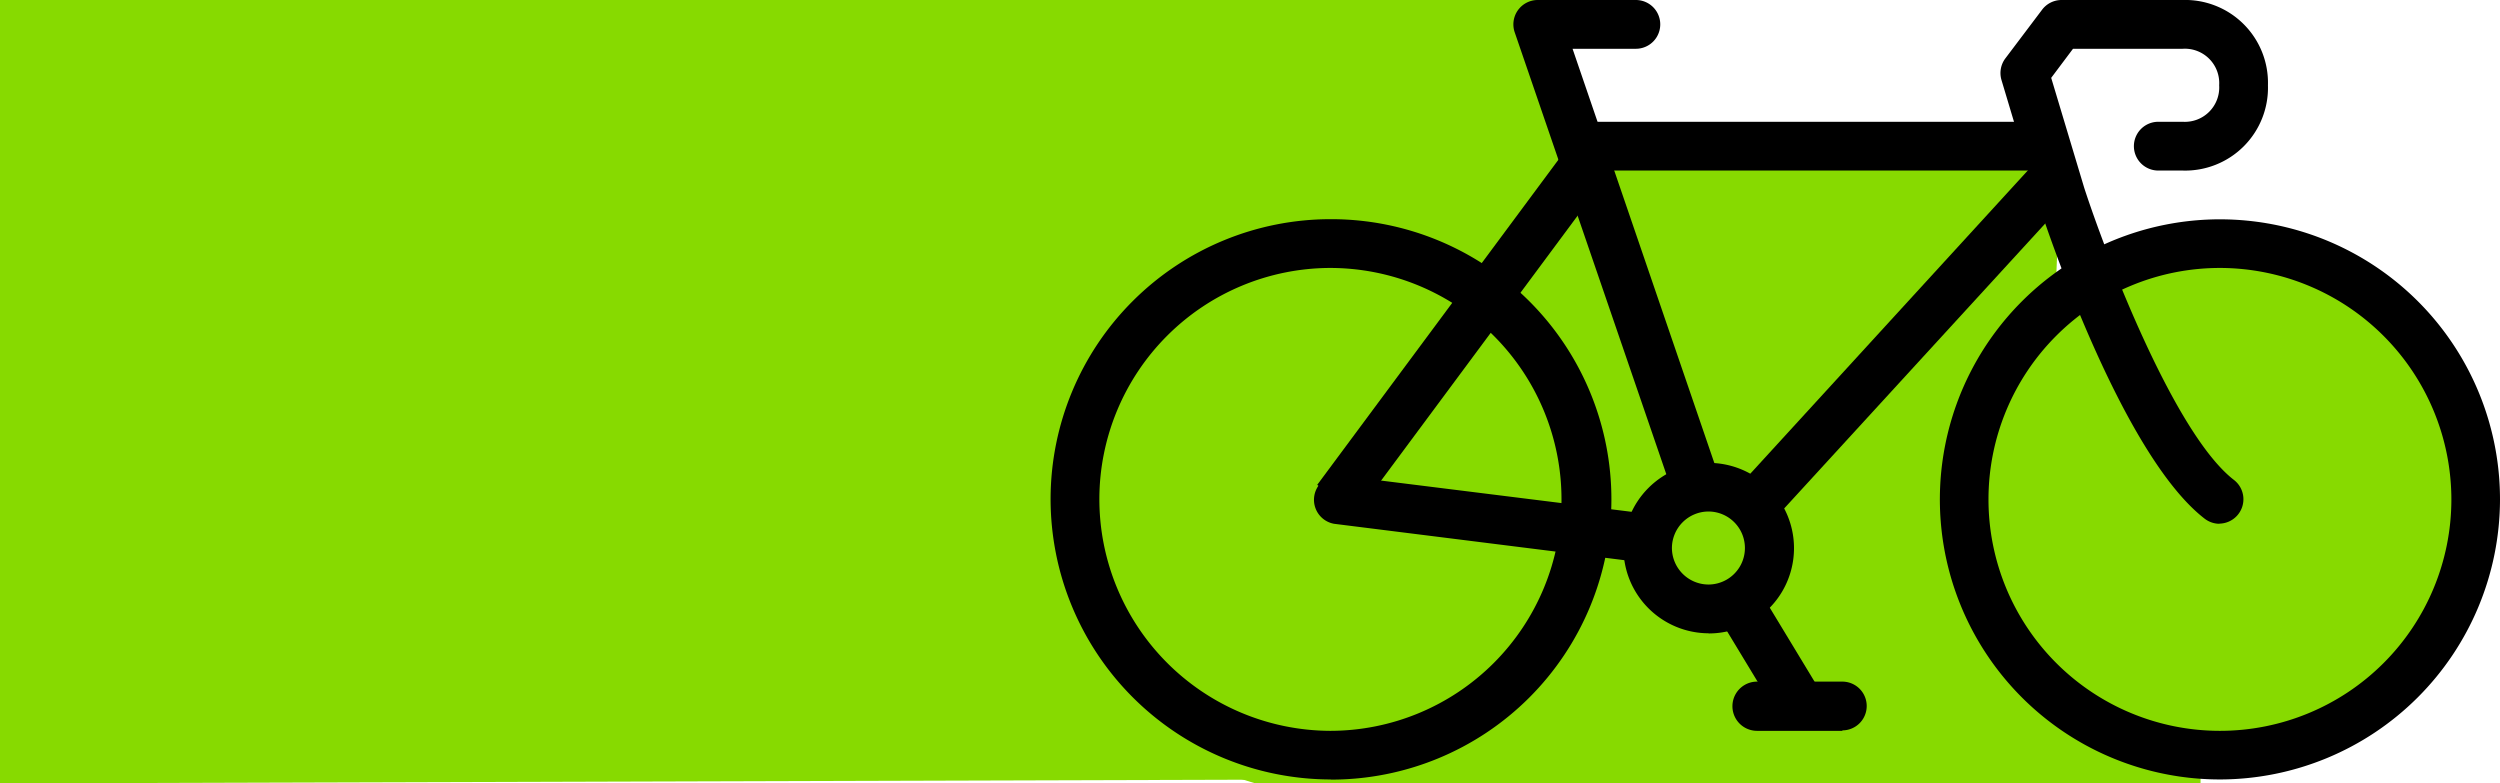
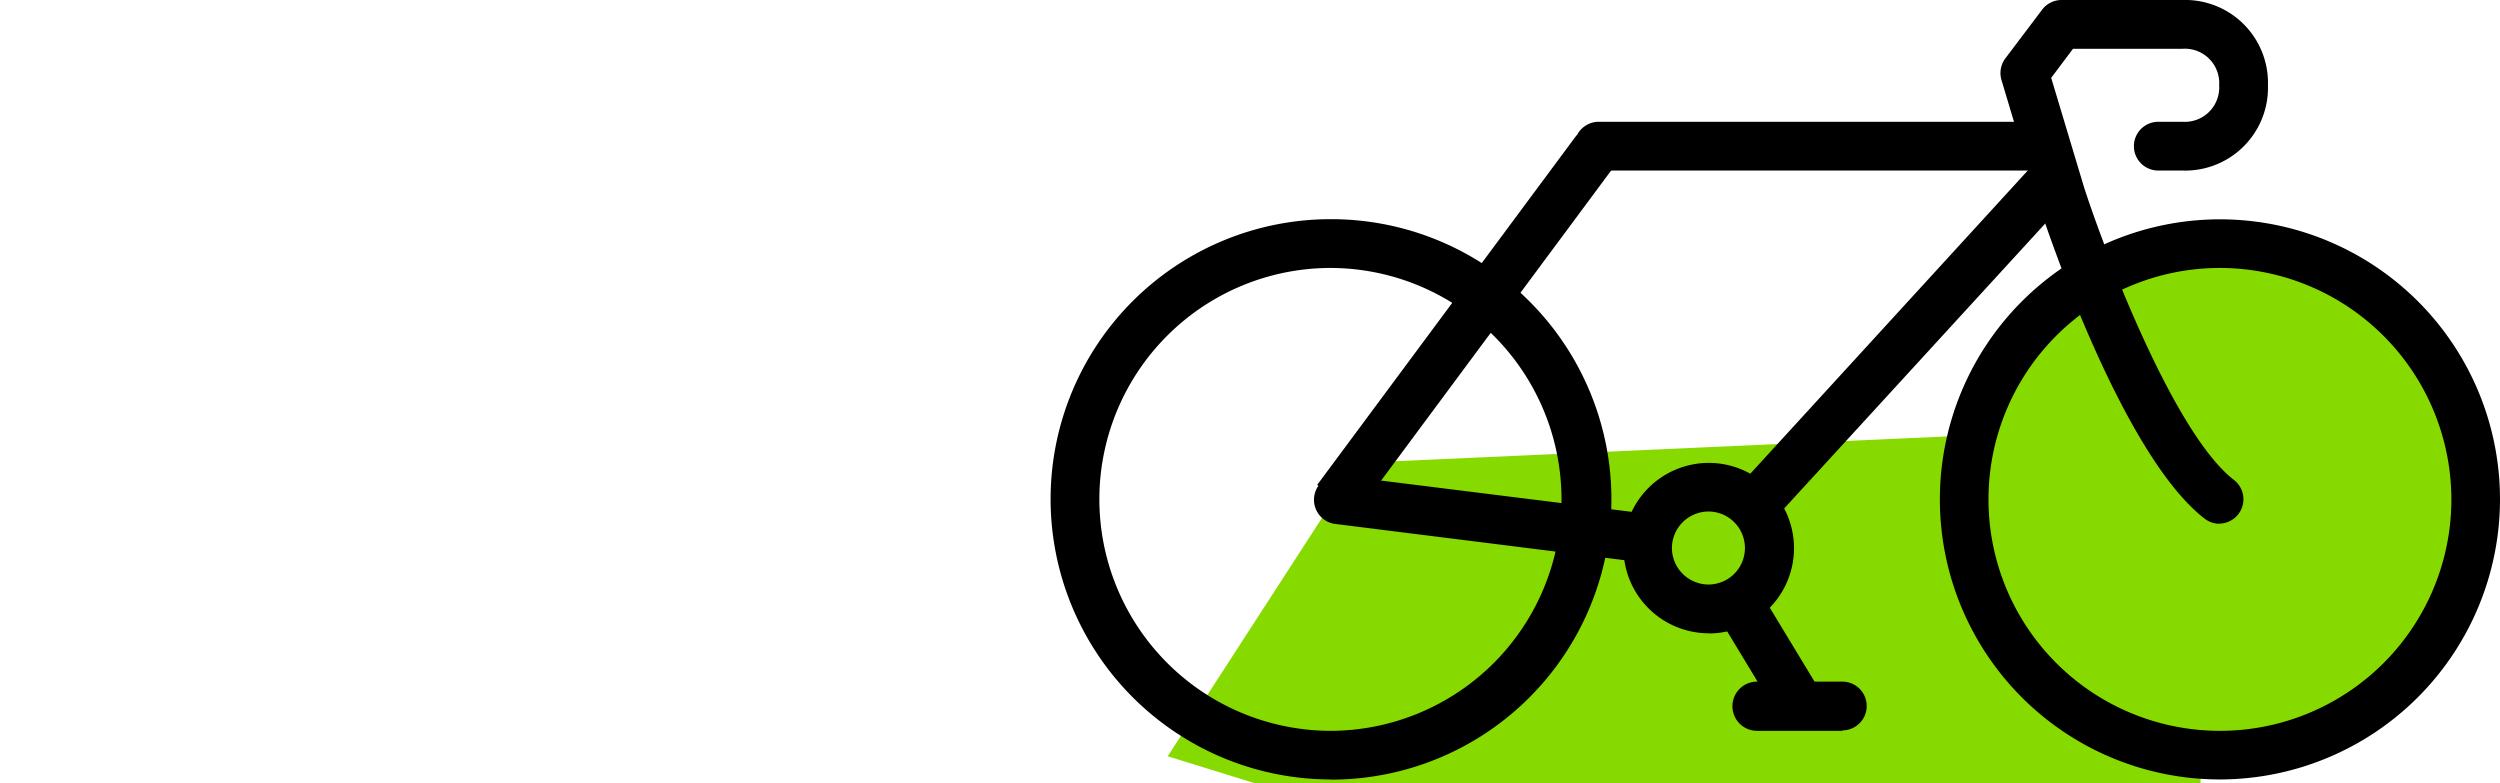
<svg xmlns="http://www.w3.org/2000/svg" viewBox="0 0 165.05 51.72" width="165.05" height="51.72">
  <defs>
    <style>.cls-1{fill:#87da00;}</style>
  </defs>
  <title>Recurso 21</title>
  <g id="Capa_2" data-name="Capa 2">
    <g id="Capa_1-2" data-name="Capa 1">
      <polygon class="cls-1" points="77.09 49.93 82.88 51.72 145.28 51.72 145.28 28.06 89.63 30.56 77.09 49.93" />
      <circle class="cls-1" cx="147.31" cy="33.02" r="16.92" />
-       <polygon class="cls-1" points="101.8 0 0 0 0 51.72 87.86 51.46 101.44 45.03 104.55 35.19 110.1 39.28 116.09 38.89 116.78 32.22 135.19 32.29 136.1 9.65 133.82 9.17 105.54 9.65 101.8 0" />
      <path d="M146.56,51.46A18.49,18.49,0,1,1,165.05,33,18.52,18.52,0,0,1,146.56,51.46Zm0-33.77A15.28,15.28,0,1,0,161.84,33,15.3,15.3,0,0,0,146.56,17.69Z" />
      <path d="M87.86,51.46h-.05A18.52,18.52,0,0,1,69.36,32.92h0A18.49,18.49,0,0,1,87.86,14.47h.05a18.49,18.49,0,0,1-.05,37ZM72.58,32.92A15.3,15.3,0,0,0,87.81,48.25h0a15.28,15.28,0,0,0,0-30.56h0A15.28,15.28,0,0,0,72.58,32.92Z" />
      <path d="M112.79,41.81h0a5.64,5.64,0,0,1-5.61-5.64h0a5.64,5.64,0,0,1,5.63-5.61h0a5.63,5.63,0,0,1,0,11.26Zm-2.41-5.64a2.42,2.42,0,0,0,2.41,2.42h0a2.41,2.41,0,0,0,0-4.82h0a2.42,2.42,0,0,0-2.41,2.41Z" />
      <path d="M108.77,37.15h-.2l-20.5-2.57a1.61,1.61,0,0,1,.4-3.19L109,33.95a1.61,1.61,0,0,1-.2,3.2Z" />
      <path d="M134.5,11.26H105.55a1.61,1.61,0,1,1,0-3.22H134.5a1.61,1.61,0,0,1,0,3.22Z" />
      <path d="M116.16,34.58A1.61,1.61,0,0,1,115,31.88L134.11,11a1.61,1.61,0,0,1,2.37,2.17L117.35,34.05A1.61,1.61,0,0,1,116.16,34.58Z" />
-       <path d="M112,33.77a1.61,1.61,0,0,1-1.52-1.09L100,2.13A1.61,1.61,0,0,1,101.53,0H108a1.61,1.61,0,0,1,0,3.22h-4.18l9.73,28.43A1.61,1.61,0,0,1,112,33.77Z" />
      <path d="M146.56,34.58a1.61,1.61,0,0,1-1-.33c-5.46-4.2-10.45-19.19-11-20.88l-2.42-8.08a1.61,1.61,0,0,1,.25-1.43L134.82.64A1.61,1.61,0,0,1,136.1,0h8a5.47,5.47,0,0,1,5.63,5.63,5.47,5.47,0,0,1-5.63,5.63h-1.61a1.61,1.61,0,1,1,0-3.22h1.61a2.27,2.27,0,0,0,2.41-2.41,2.27,2.27,0,0,0-2.41-2.41h-7.24l-1.44,1.92,2.18,7.26c1.4,4.31,5.93,16.24,9.89,19.29a1.61,1.61,0,0,1-1,2.88Z" />
      <rect x="82.45" y="19.82" width="28.74" height="3.22" transform="translate(21.92 86.42) rotate(-53.43)" />
      <path d="M118.42,47.44a1.61,1.61,0,0,1-1.38-.78l-3.7-6.11a1.61,1.61,0,0,1,2.75-1.67l3.7,6.11a1.61,1.61,0,0,1-1.37,2.44Z" />
      <path d="M121.63,48.25H116A1.61,1.61,0,0,1,116,45h5.63a1.61,1.61,0,0,1,0,3.22Z" />
    </g>
  </g>
</svg>